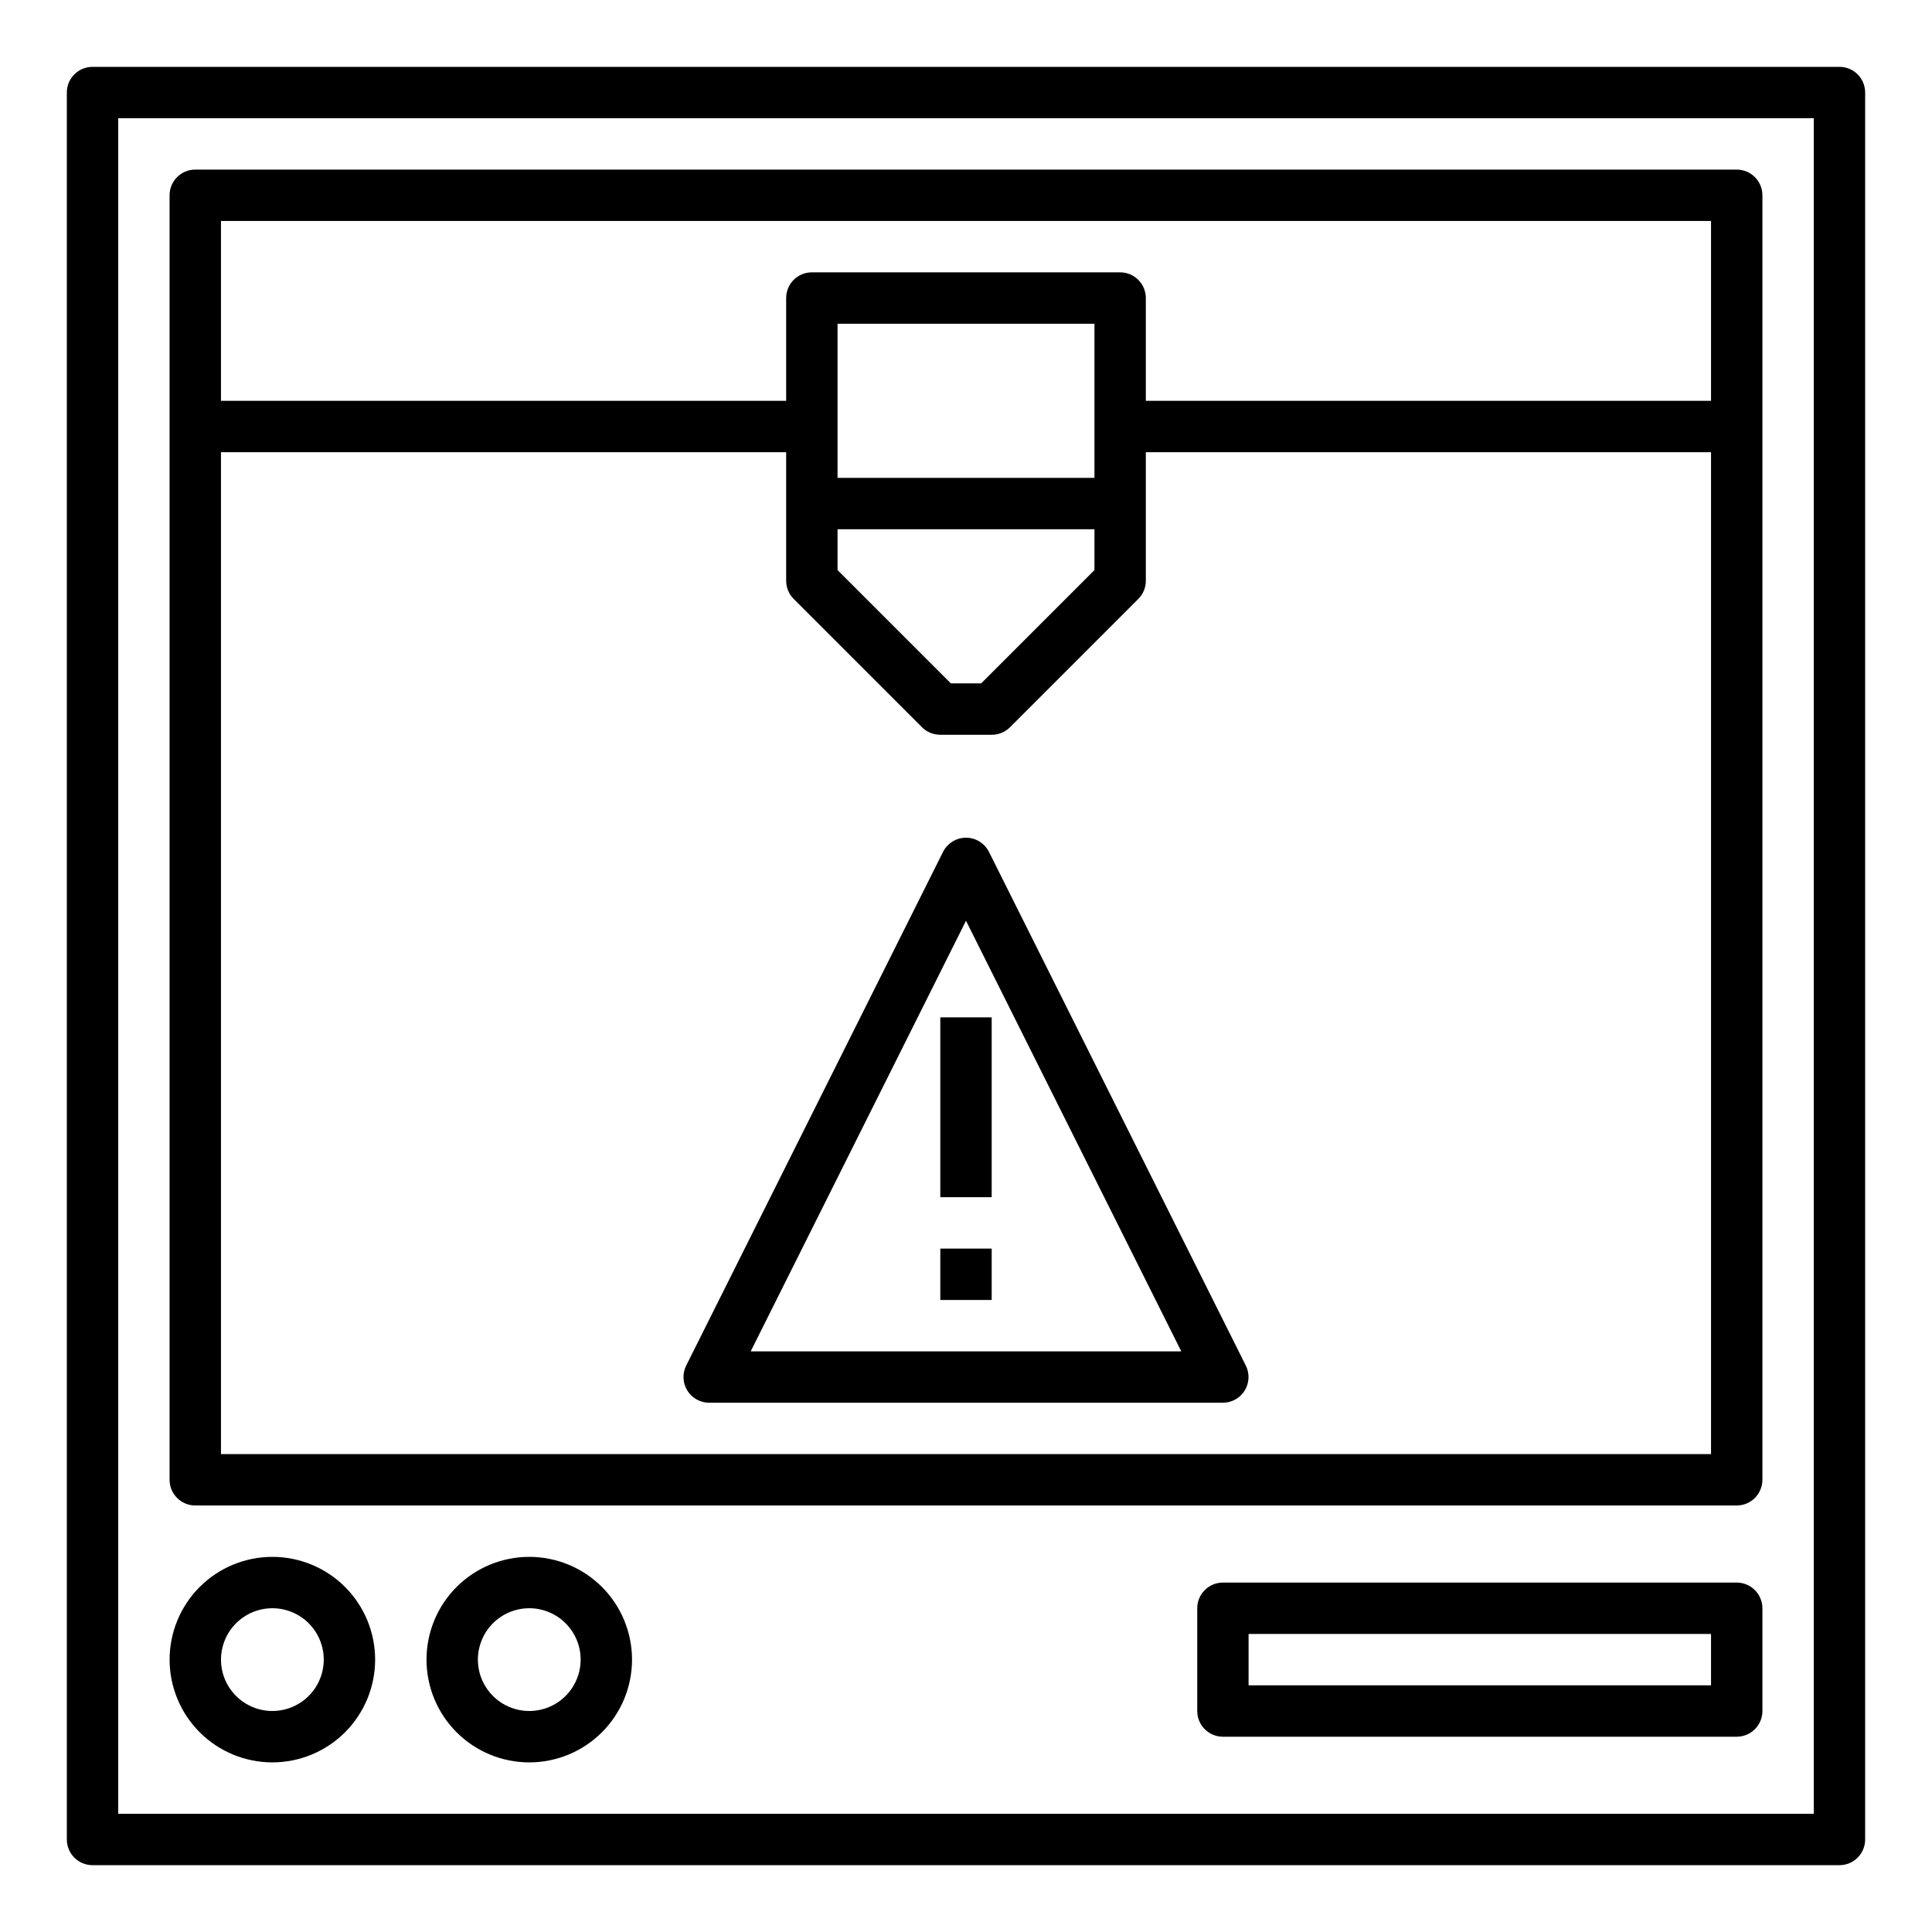
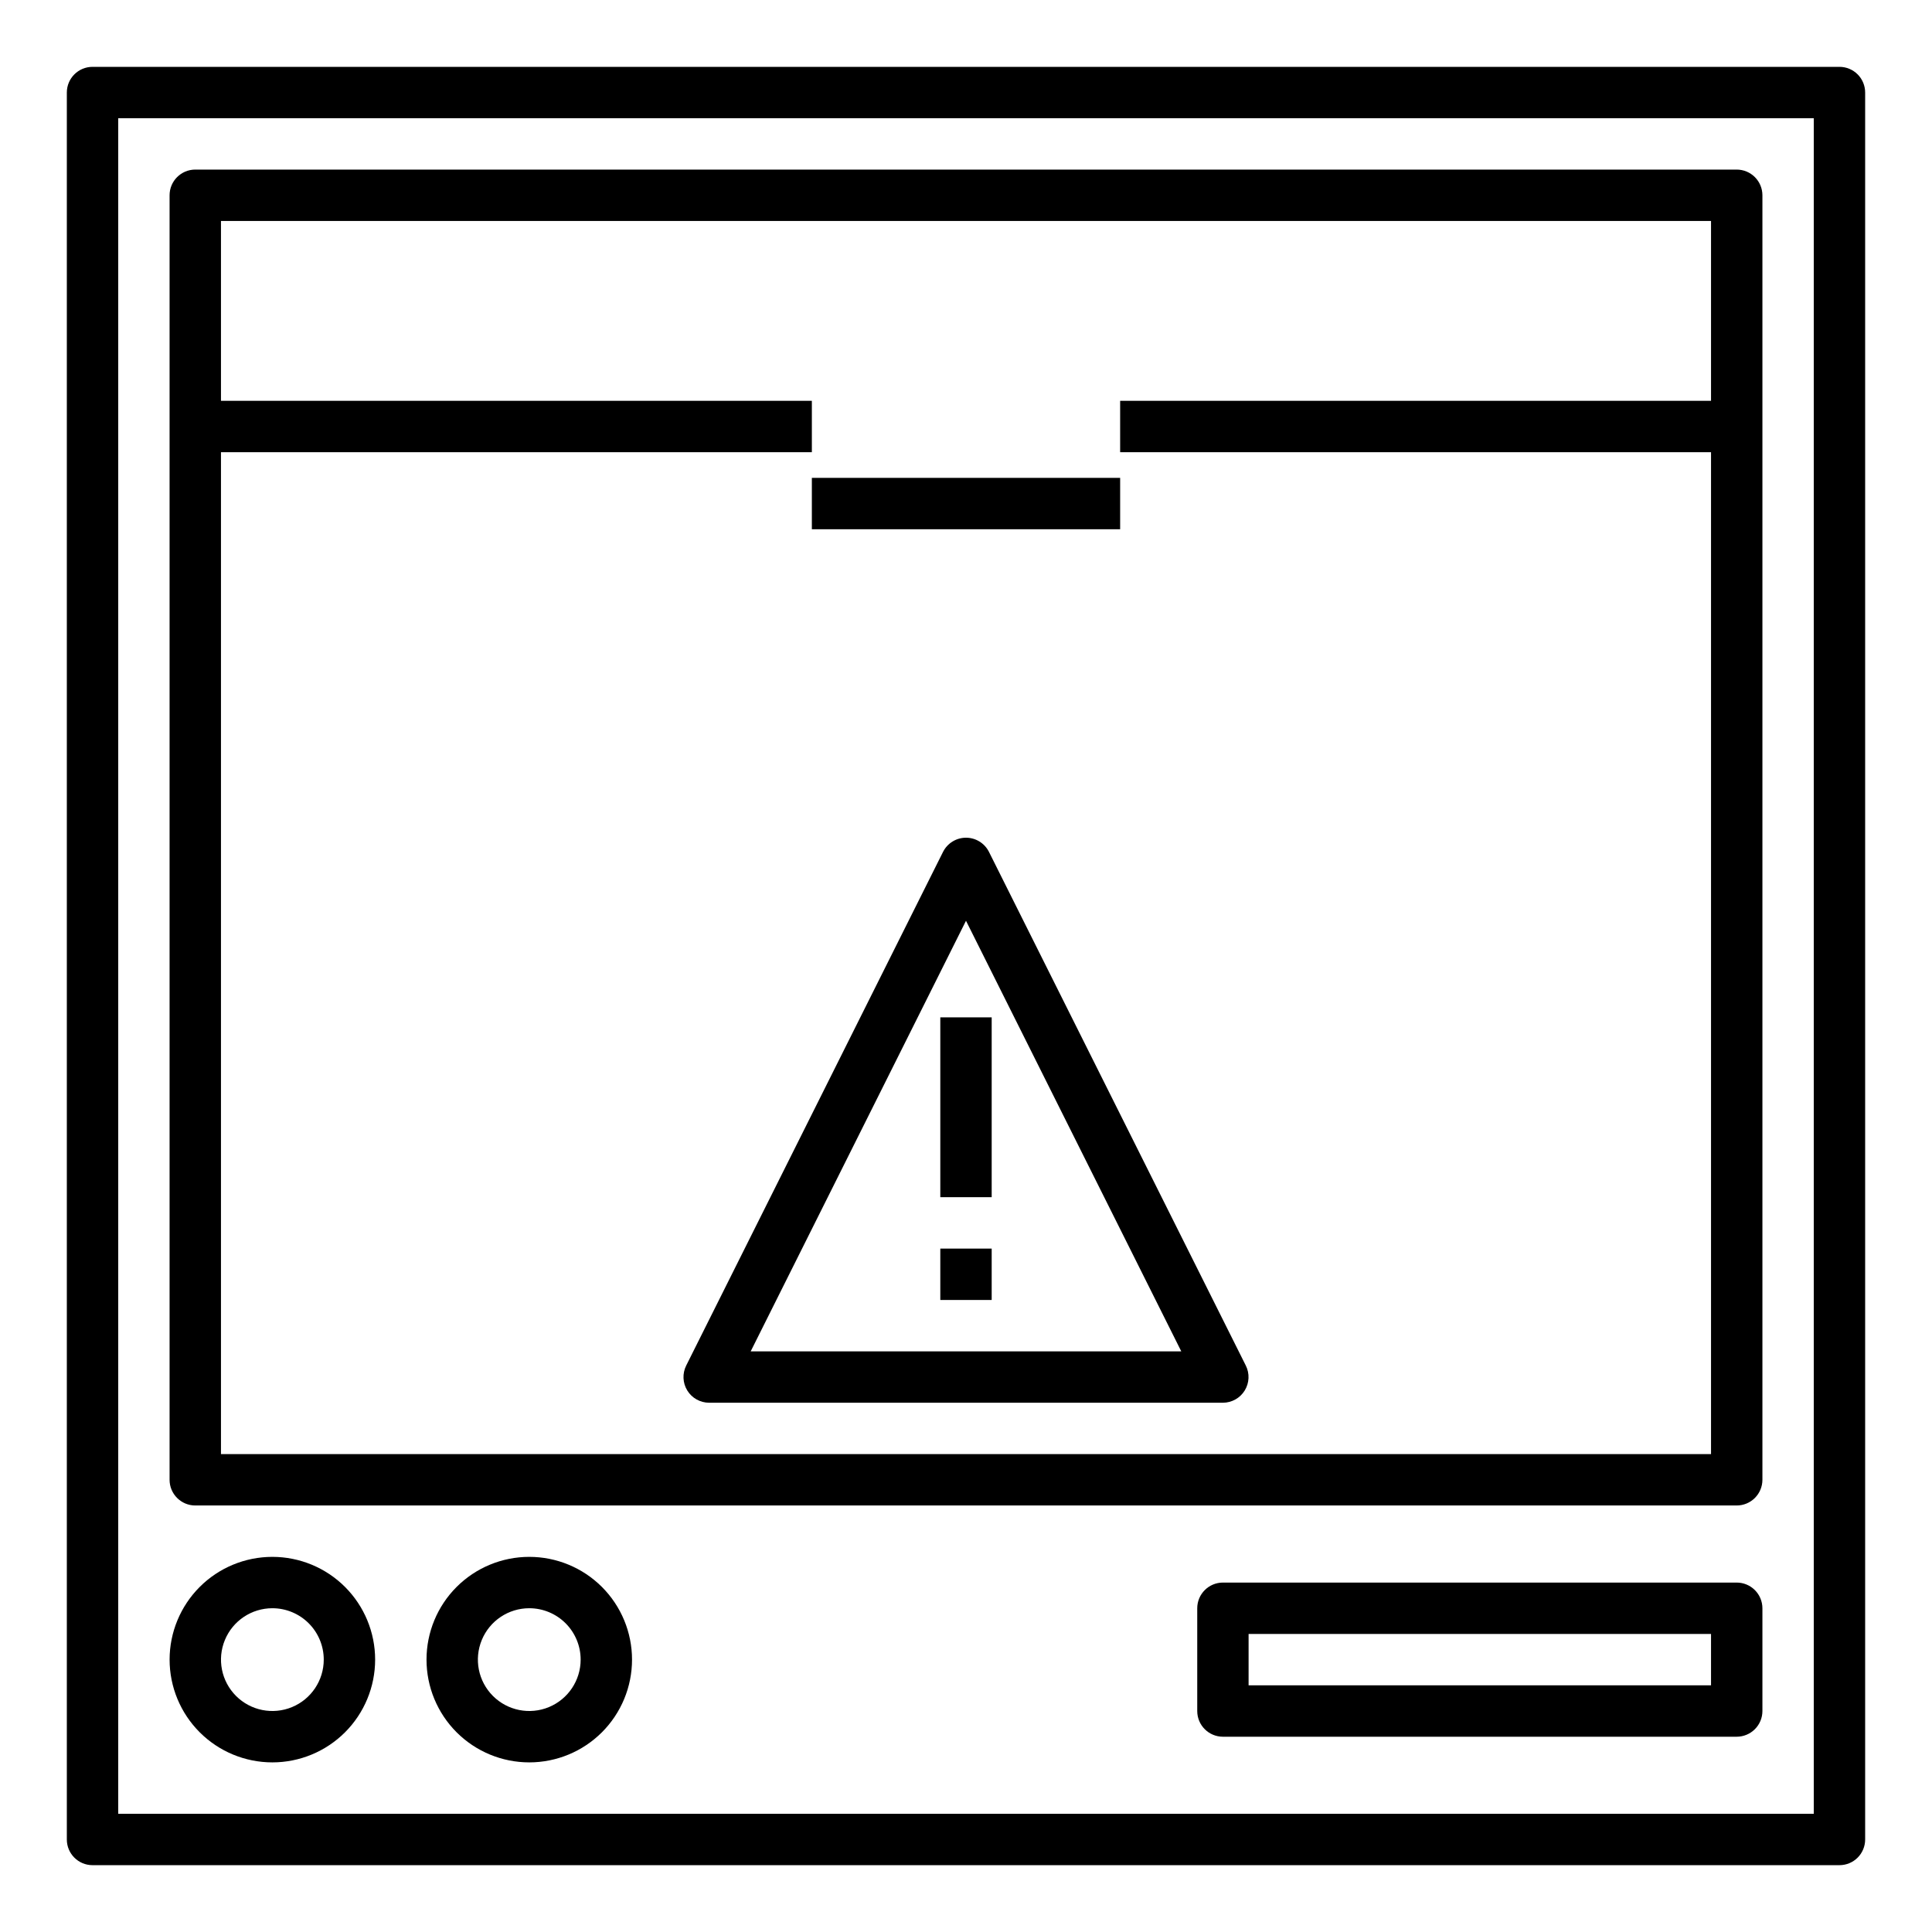
<svg xmlns="http://www.w3.org/2000/svg" fill="#000000" width="800px" height="800px" version="1.1" viewBox="144 144 512 512">
  <g>
    <path d="m631.48 638.29h-462.96c-3.762 0-6.809-3.047-6.809-6.805v-462.96c0-3.762 3.047-6.809 6.809-6.809h462.96c1.805 0 3.535 0.715 4.812 1.992 1.277 1.277 1.992 3.008 1.992 4.816v462.96c0 1.805-0.715 3.535-1.992 4.812-1.277 1.277-3.008 1.992-4.812 1.992zm-456.15-13.613h449.34v-449.34h-449.34z" />
    <path d="m604.25 542.97h-408.5c-3.758 0-6.809-3.051-6.809-6.809v-340.41c0-3.758 3.051-6.809 6.809-6.809h408.5c1.805 0 3.535 0.719 4.812 1.996s1.996 3.008 1.996 4.812v340.41c0 1.805-0.719 3.535-1.996 4.812-1.277 1.277-3.008 1.996-4.812 1.996zm-401.69-13.617h394.88v-326.8h-394.88z" />
    <path d="m216.18 611.05c-7.223 0-14.148-2.871-19.258-7.977-5.106-5.109-7.977-12.035-7.977-19.258 0-7.223 2.871-14.148 7.977-19.258 5.109-5.106 12.035-7.973 19.258-7.973 7.223 0 14.148 2.867 19.258 7.973 5.106 5.109 7.977 12.035 7.977 19.258 0 7.223-2.871 14.148-7.977 19.258-5.109 5.106-12.035 7.977-19.258 7.977zm0-40.848v-0.004c-5.508 0-10.473 3.32-12.578 8.406-2.109 5.09-0.945 10.945 2.949 14.84s9.75 5.059 14.84 2.953c5.09-2.109 8.406-7.074 8.406-12.582 0-3.609-1.434-7.074-3.988-9.629-2.555-2.551-6.016-3.988-9.629-3.988z" />
    <path d="m284.26 611.05c-7.223 0-14.148-2.871-19.258-7.977-5.106-5.109-7.973-12.035-7.973-19.258 0-7.223 2.867-14.148 7.973-19.258 5.109-5.106 12.035-7.973 19.258-7.973 7.223 0 14.148 2.867 19.258 7.973 5.106 5.109 7.977 12.035 7.977 19.258 0 7.223-2.871 14.148-7.977 19.258-5.109 5.106-12.035 7.977-19.258 7.977zm0-40.848v-0.004c-5.508 0-10.473 3.32-12.578 8.406-2.109 5.09-0.945 10.945 2.949 14.84 3.894 3.894 9.754 5.059 14.84 2.953 5.09-2.109 8.406-7.074 8.406-12.582 0-3.609-1.434-7.074-3.988-9.629-2.555-2.551-6.016-3.988-9.629-3.988z" />
    <path d="m604.25 604.25h-136.16c-3.762 0-6.809-3.047-6.809-6.809v-27.234c0-3.758 3.047-6.809 6.809-6.809h136.16c1.805 0 3.535 0.719 4.812 1.996s1.996 3.008 1.996 4.812v27.234c0 1.805-0.719 3.539-1.996 4.812-1.277 1.277-3.008 1.996-4.812 1.996zm-129.36-13.617h122.55v-13.617h-122.55z" />
    <path d="m440.85 250.22h163.4v13.617h-163.4z" />
    <path d="m359.15 270.64h81.699v13.617h-81.699z" />
    <path d="m195.75 250.22h163.4v13.617h-163.4z" />
-     <path d="m406.81 338.72h-13.617c-1.812 0.012-3.551-0.699-4.836-1.973l-34.043-34.043h0.004c-1.277-1.281-1.984-3.023-1.977-4.832v-74.891c0-3.762 3.051-6.809 6.809-6.809h81.699c1.805 0 3.539 0.719 4.812 1.996 1.277 1.273 1.996 3.008 1.996 4.812v74.891c0.012 1.809-0.699 3.551-1.973 4.832l-34.043 34.043c-1.285 1.273-3.023 1.984-4.832 1.973zm-10.824-13.617h8.035l30.02-30.023v-65.289h-68.082v65.289z" />
    <path d="m468.08 515.74h-136.16c-2.363-0.008-4.551-1.234-5.785-3.246-1.234-2.012-1.336-4.519-0.277-6.625l68.082-136.16c1.168-2.273 3.508-3.707 6.062-3.707s4.894 1.434 6.059 3.707l68.082 136.16c1.062 2.106 0.957 4.613-0.277 6.625-1.234 2.012-3.422 3.238-5.781 3.246zm-125.14-13.617h114.11l-57.051-114.11z" />
    <path d="m393.19 413.61h13.617v47.656h-13.617z" />
    <path d="m393.19 474.89h13.617v13.617h-13.617z" />
  </g>
</svg>